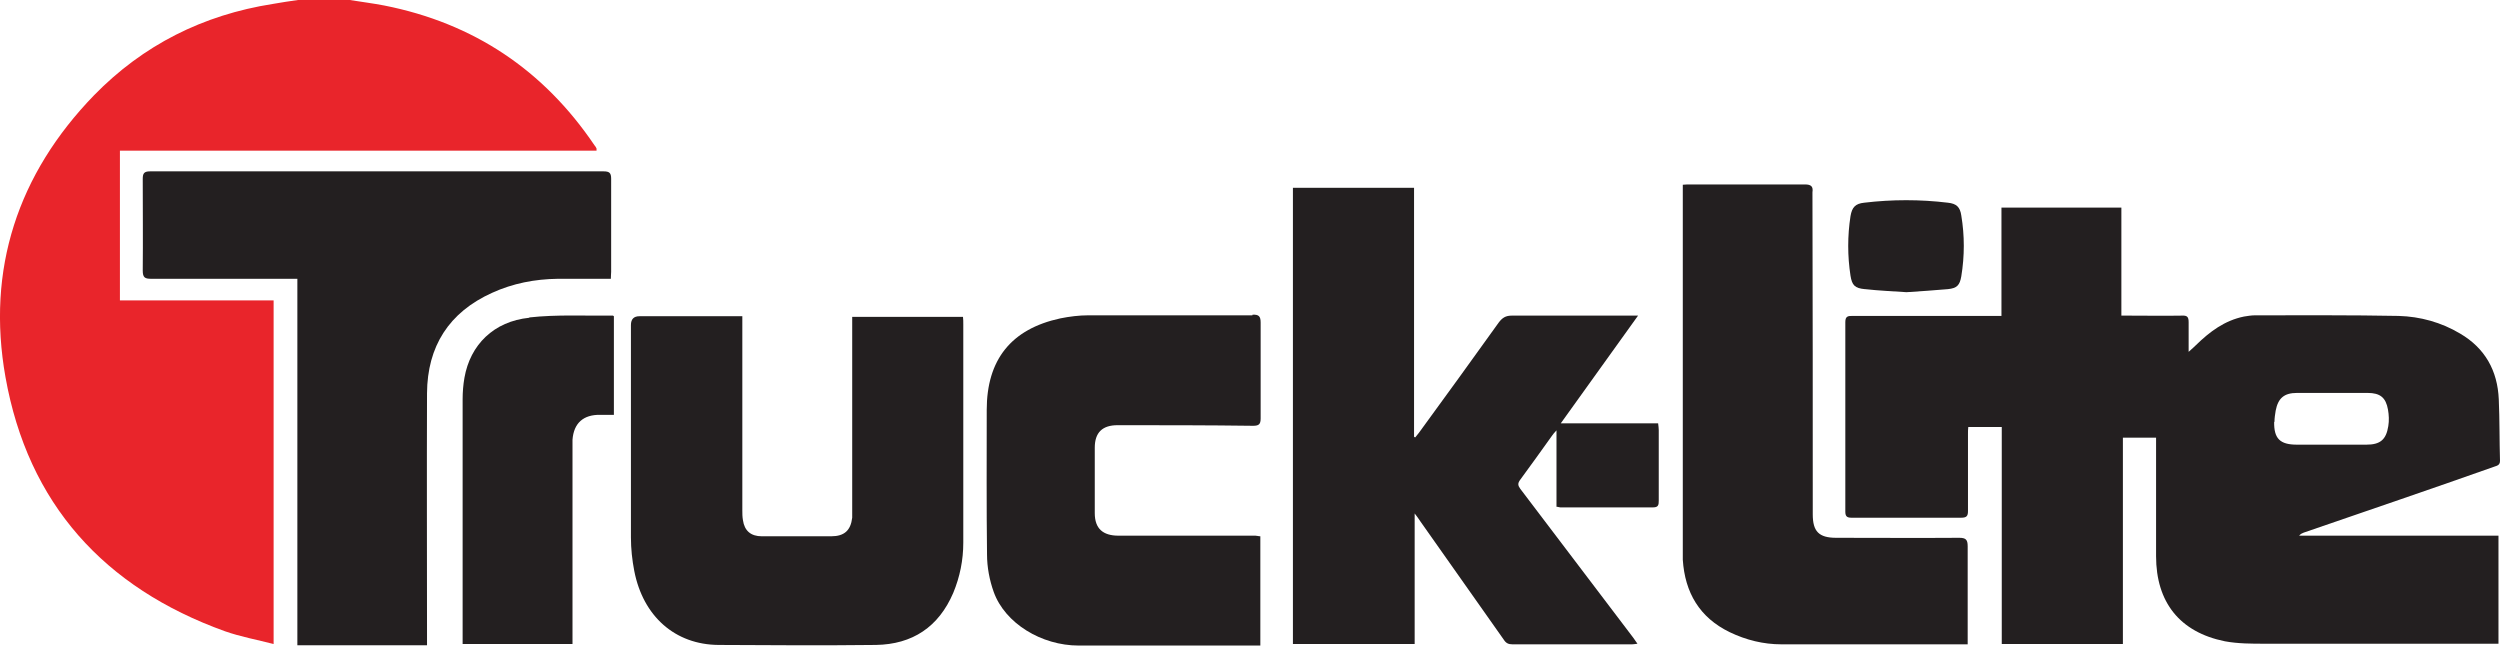
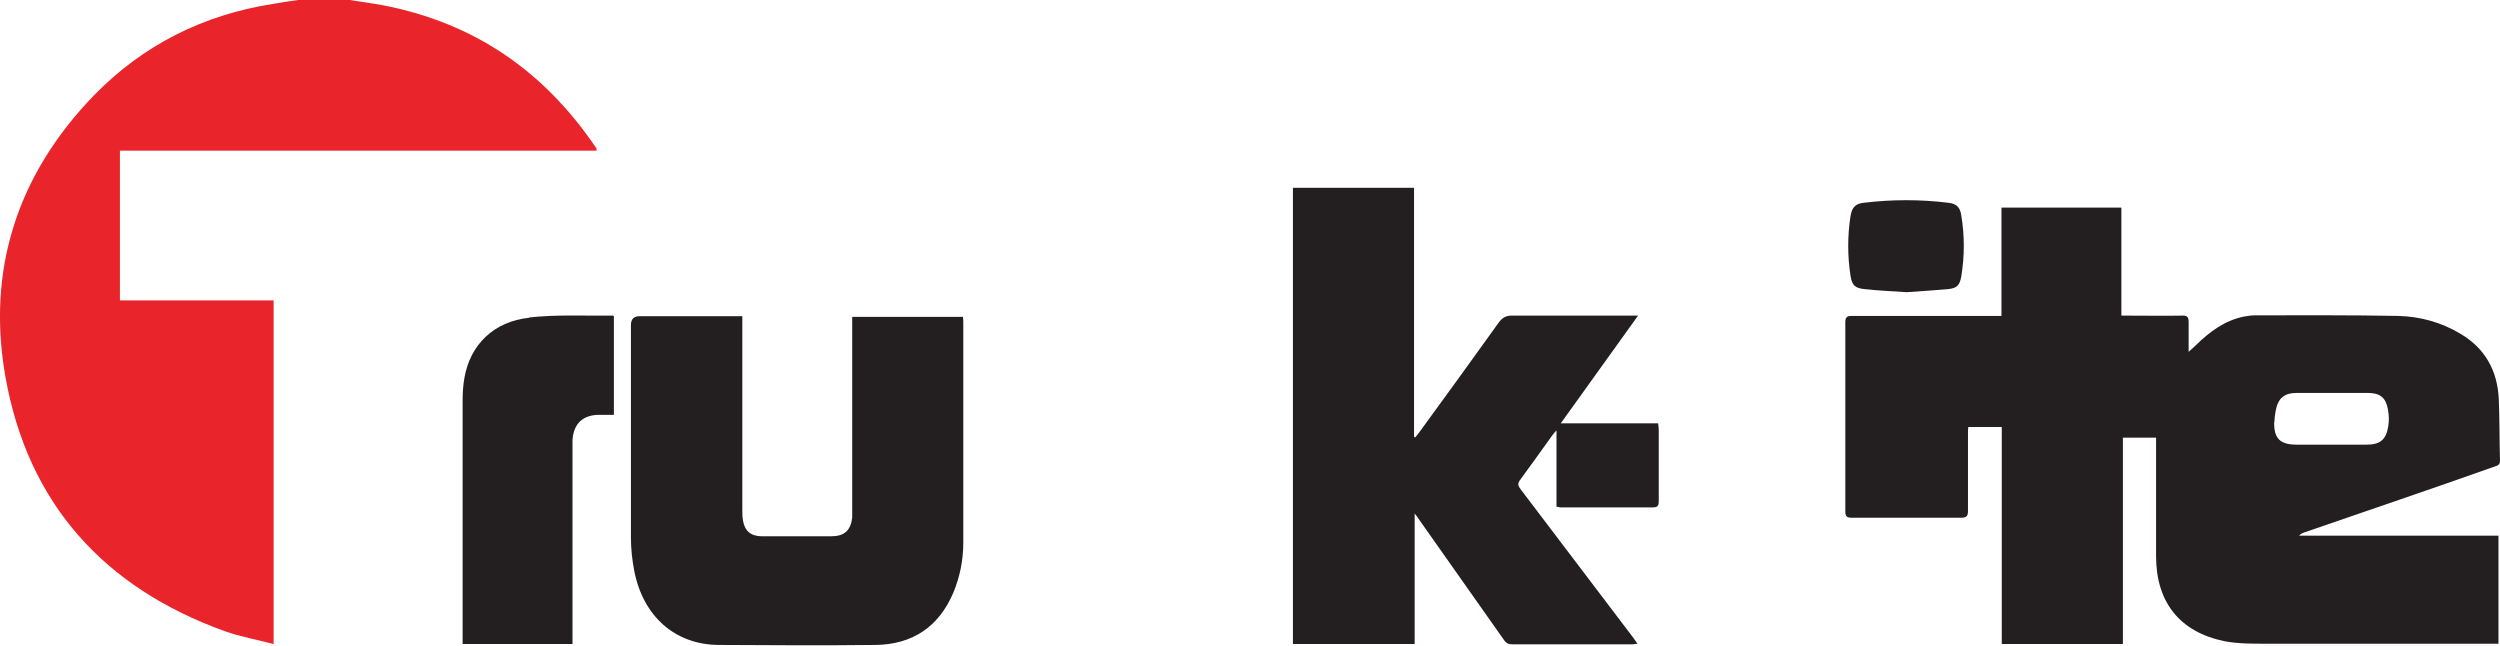
<svg xmlns="http://www.w3.org/2000/svg" id="b" data-name="Layer 2" viewBox="0 0 82.14 21.22">
  <defs>
    <style>      .d {        fill: none;      }      .e {        fill: #e9252b;      }      .f {        fill: #231f20;      }    </style>
  </defs>
  <g id="c" data-name="Layer 1">
    <g>
      <path class="d" d="M77.76,14.62c.45,0,.65-.16.72-.61.03-.18.02-.36-.01-.54-.07-.41-.26-.55-.67-.55-.77,0-1.55,0-2.32,0-.42,0-.62.16-.7.58-.02.12-.04.24-.04.37-.01.56.18.75.75.75.37,0,.74,0,1.11,0,.39,0,.78,0,1.17,0Z" />
-       <path class="e" d="M3.94,4.95h15.66s0-.05,0-.07c-.02-.04-.04-.08-.07-.11C17.86,2.3,15.56.76,12.62.18c-.37-.07-.75-.12-1.13-.18h-1.7c-.28.04-.55.08-.83.13-2.29.36-4.26,1.35-5.87,3C.58,5.72-.45,8.85.18,12.39c.74,4.16,3.24,6.92,7.21,8.35.51.18,1.06.28,1.6.42v-11.29H3.94v-4.91Z" />
+       <path class="e" d="M3.94,4.95h15.66s0-.05,0-.07C17.86,2.3,15.56.76,12.62.18c-.37-.07-.75-.12-1.13-.18h-1.7c-.28.04-.55.08-.83.13-2.29.36-4.26,1.35-5.87,3C.58,5.72-.45,8.85.18,12.39c.74,4.16,3.24,6.92,7.21,8.35.51.18,1.06.28,1.6.42v-11.29H3.94v-4.91Z" />
      <path class="f" d="M75.69,17.5c1.07-.37,2.13-.73,3.2-1.1,1.02-.35,2.05-.71,3.07-1.07.09-.03.18-.05.18-.19-.02-.67-.01-1.34-.04-2.02-.04-.94-.45-1.68-1.27-2.16-.62-.37-1.31-.56-2.02-.58-1.57-.03-3.14-.02-4.71-.02-.12,0-.25.02-.37.04-.64.13-1.13.5-1.58.94-.06.06-.13.12-.24.22,0-.37,0-.67,0-.97,0-.17-.04-.23-.22-.22-.58.01-1.16,0-1.74,0h-.25v-3.55h-3.94v3.56h-.28c-1.54,0-3.07,0-4.61,0-.14,0-.24,0-.24.2,0,2.08,0,4.15,0,6.23,0,.15.05.2.2.2,1.2,0,2.4,0,3.61,0,.18,0,.22-.06.22-.22,0-.84,0-1.68,0-2.52,0-.08,0-.17.01-.24h1.1v7.13h3.98v-6.78h1.09v.27c0,1.21,0,2.41,0,3.62,0,1.52.78,2.5,2.26,2.8.43.08.88.08,1.32.08,2.46,0,4.92,0,7.39,0h.28v-3.55h-6.55c.05-.06.1-.08.15-.1ZM74.73,13.86c0-.12.02-.25.04-.37.08-.41.28-.58.7-.58.77,0,1.55,0,2.32,0,.41,0,.6.15.67.55.03.17.04.36.01.54-.07.45-.27.61-.72.61-.39,0-.78,0-1.17,0-.37,0-.74,0-1.11,0-.56,0-.76-.2-.75-.75Z" />
      <path class="f" d="M54.48,13.91h-3.2c.86-1.19,1.68-2.35,2.54-3.54h-.28c-1.29,0-2.58,0-3.87,0-.2,0-.31.07-.43.23-.87,1.21-1.74,2.42-2.62,3.62-.04.05-.08.1-.12.15-.01,0-.03-.01-.04-.02V6.17h-3.98v14.99h4v-4.29c.08.11.14.18.18.25.92,1.3,1.83,2.6,2.75,3.9.07.11.15.15.28.15,1.31,0,2.62,0,3.93,0,.05,0,.1-.01.18-.02-.06-.08-.1-.14-.14-.2-1.24-1.63-2.47-3.26-3.71-4.89-.08-.11-.09-.18,0-.3.35-.48.7-.96,1.04-1.44.03-.05.07-.09.15-.18v2.51c.05,0,.09.02.12.02,1.02,0,2.04,0,3.06,0,.17,0,.18-.09.18-.22,0-.77,0-1.55,0-2.32,0-.06-.01-.13-.02-.22Z" />
-       <path class="f" d="M18.33,9.16c.57,0,1.14,0,1.74,0,0-.1.01-.17.01-.23,0-1.02,0-2.04,0-3.06,0-.19-.06-.24-.25-.24-4.97,0-9.93,0-14.9,0-.2,0-.24.07-.24.25,0,1,.01,2.01,0,3.01,0,.23.07.27.28.27,1.51,0,3.01,0,4.52,0h.28v12.04h4.26v-.3c0-2.66-.01-5.32,0-7.98.01-1.54.72-2.66,2.14-3.3.68-.31,1.4-.45,2.15-.46Z" />
      <path class="f" d="M28,10.39v.29c0,2.03,0,4.06,0,6.09,0,.08,0,.16,0,.24-.05.42-.26.61-.69.61-.76,0-1.52,0-2.28,0-.36,0-.57-.18-.62-.53-.02-.11-.02-.22-.02-.32,0-2.02,0-4.05,0-6.07v-.31h-3.38q-.28,0-.28.29c0,2.33,0,4.66,0,6.98,0,.37.04.74.11,1.1.29,1.49,1.34,2.42,2.77,2.43,1.72.01,3.45.02,5.17,0,1.2-.02,2.06-.59,2.54-1.71.22-.53.33-1.08.33-1.65,0-2.39,0-4.79,0-7.18,0-.08,0-.15-.01-.24h-3.64Z" />
-       <path class="f" d="M64.39,17.67c-1.35.01-2.71,0-4.06,0-.57,0-.77-.21-.77-.77,0-3.51,0-7.03-.01-10.54,0-.01,0-.03,0-.04.03-.2-.05-.26-.25-.26-1.25,0-2.51,0-3.76,0-.08,0-.15,0-.25.01v.28c0,3.9,0,7.79,0,11.69,0,.12,0,.23,0,.35.07,1.08.55,1.9,1.54,2.38.54.26,1.11.4,1.7.4,1.99,0,3.98,0,5.97,0,.04,0,.07,0,.15,0v-.25c0-.99,0-1.98,0-2.97,0-.22-.06-.28-.28-.28Z" />
-       <path class="f" d="M41.15,10.36c-1.8,0-3.59,0-5.39,0-.31,0-.62.04-.92.1-1.62.35-2.42,1.36-2.42,3.01,0,1.58-.01,3.17.01,4.75,0,.41.08.84.22,1.23.37,1.03,1.57,1.76,2.79,1.76,1.92,0,3.84,0,5.76,0h.21v-3.59c-.06,0-.11-.02-.16-.02-1.5,0-3,0-4.5,0-.51,0-.78-.23-.78-.74,0-.72,0-1.43,0-2.15,0-.5.25-.74.75-.74,1.48,0,2.97,0,4.45.02.19,0,.25-.05.25-.24,0-1.05,0-2.1,0-3.15,0-.21-.06-.27-.27-.26Z" />
      <path class="f" d="M17.39,10.44c-1.17.12-1.94.89-2.13,1.97-.04.23-.06.47-.06.71,0,2.6,0,5.2,0,7.81v.23h3.61v-6.47c0-.08,0-.16,0-.24.04-.55.36-.83.91-.82.15,0,.3,0,.45,0v-3.24s-.03-.02-.03-.02c-.92.01-1.84-.04-2.75.06Z" />
      <path class="f" d="M61.28,9.5c.45.05.91.07,1.36.1.45-.03.91-.06,1.36-.1.3-.03.39-.13.44-.42.11-.67.11-1.34,0-2-.04-.28-.16-.39-.44-.42-.91-.11-1.83-.11-2.75,0-.29.03-.4.15-.45.44-.1.65-.1,1.31,0,1.96.05.31.14.41.47.44Z" />
    </g>
  </g>
</svg>